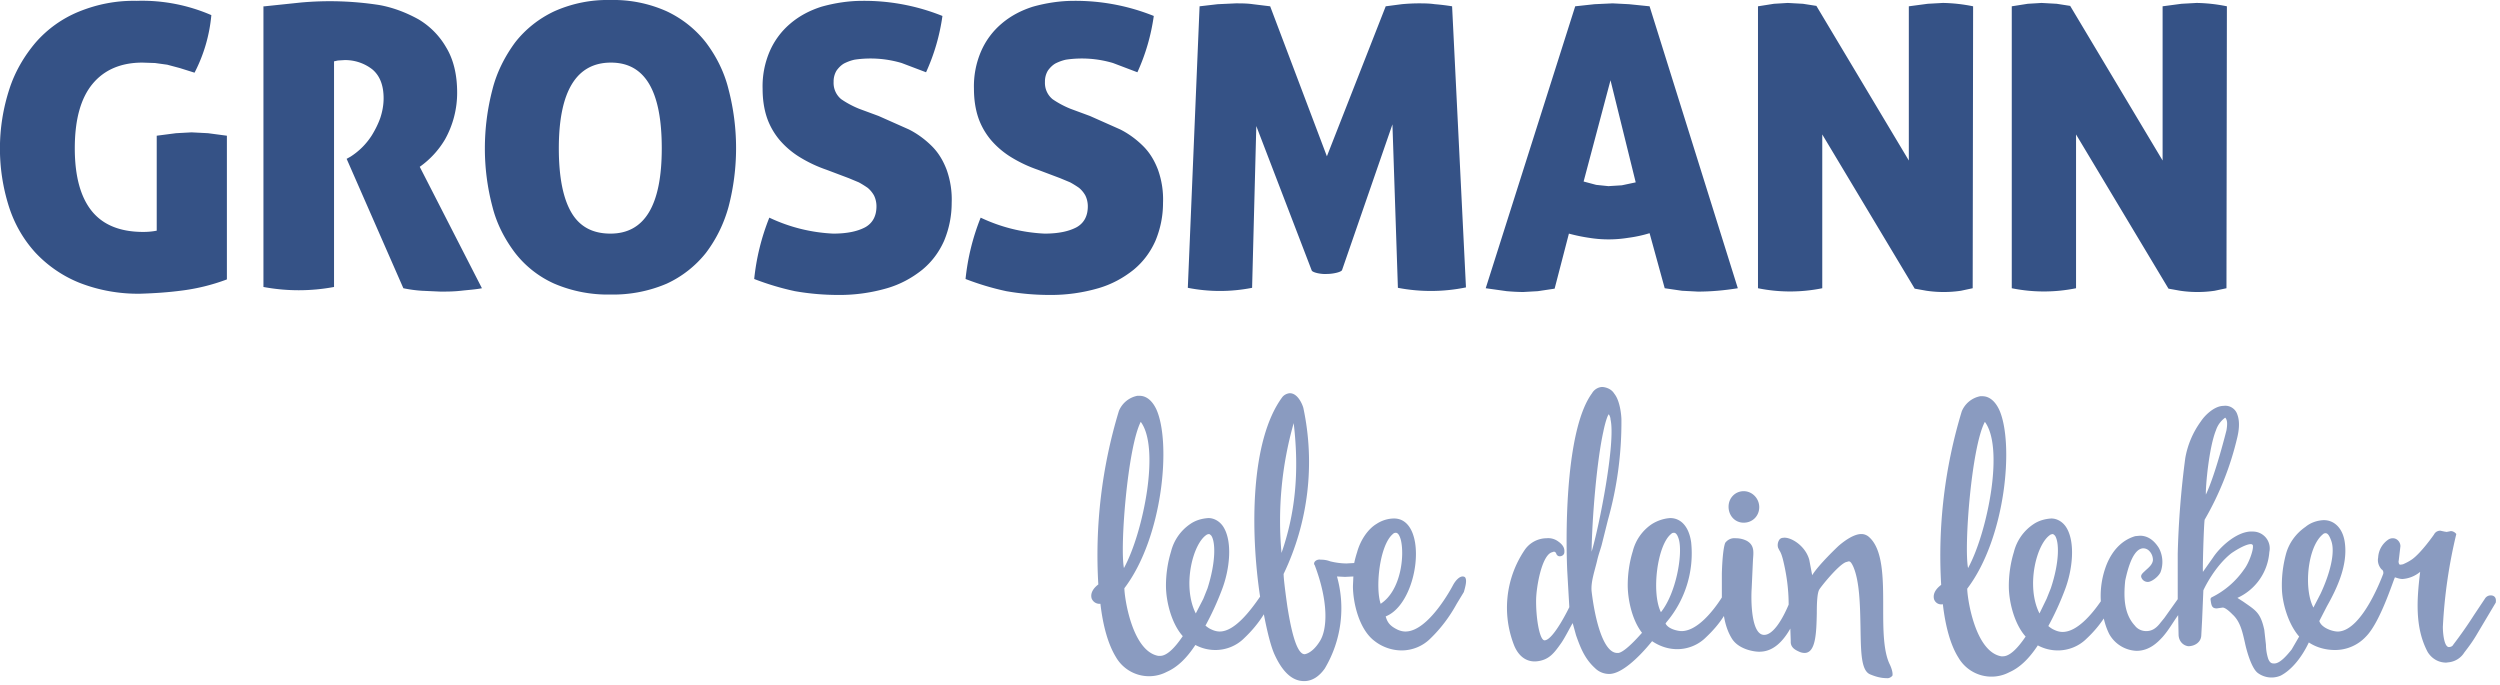
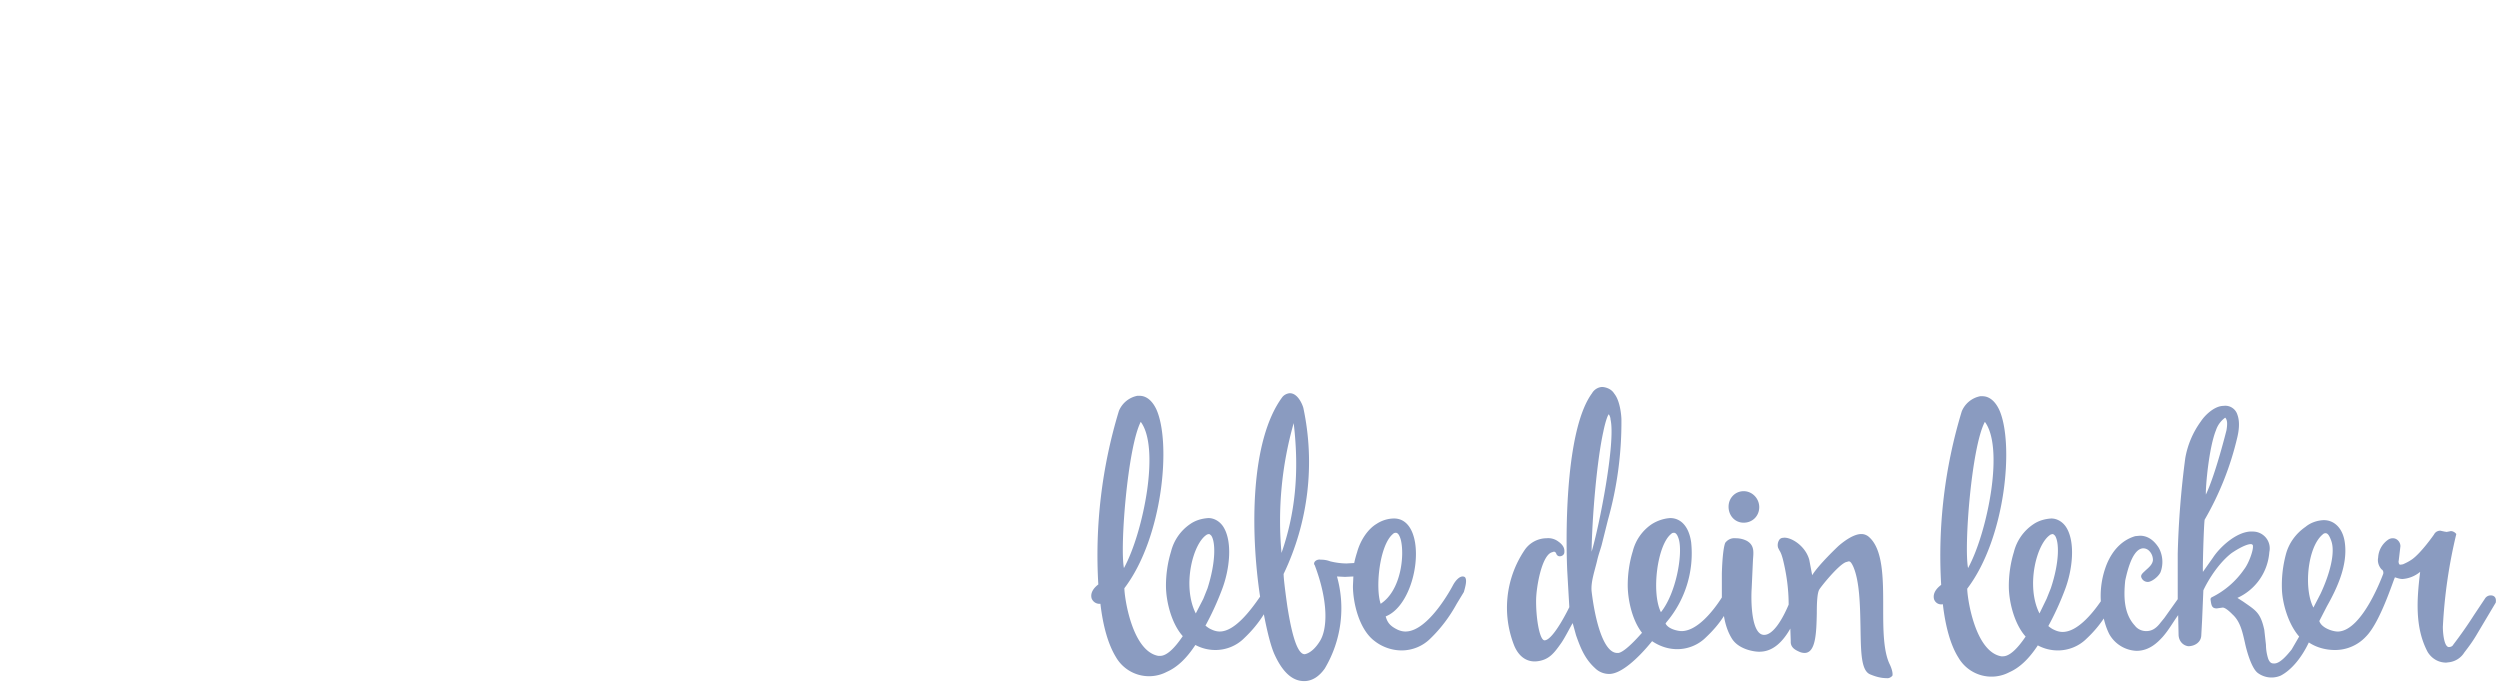
<svg xmlns="http://www.w3.org/2000/svg" viewBox="0 0 595 163">
-   <path fill="#355286" d="M37.3 32.3l4.6-.6 3.7-.2 3.9.2 4.5.6v34.2a47.4 47.4 0 0 1-11.1 2.7c-3.1.4-6.2.6-9.4.7-5 .1-10-.8-14.6-2.6-4-1.6-7.6-4.1-10.5-7.2-2.9-3.2-5-6.9-6.3-11a45.7 45.7 0 0 1 .1-27.8c1.3-4.1 3.5-7.9 6.3-11.2 2.8-3.2 6.3-5.7 10.2-7.3C23.1 1 27.7.1 32.5.2a41.4 41.4 0 0 1 17.8 3.4 37 37 0 0 1-4 13.7l-3.5-1.1-3-.8-2.9-.4-3-.1c-5.1 0-9.1 1.7-11.9 5.1s-4.2 8.5-4.2 15.3c0 6.7 1.4 11.7 4.1 15s6.8 4.9 12.2 4.9c1.1 0 2.2-.1 3.2-.3V32.3zM63 1.5l8.6-.9a76.9 76.9 0 0 1 18.7.6c3.3.6 6.4 1.8 9.3 3.4 2.7 1.6 5 3.9 6.6 6.7 1.7 2.8 2.6 6.4 2.6 10.7a22.7 22.7 0 0 1-2.9 11.2 21.2 21.2 0 0 1-6 6.5l14.8 28.9c-1.5.3-3.2.4-5 .6s-3.4.2-4.9.2l-4.4-.2a31 31 0 0 1-4.4-.6L82.5 37.8l.9-.5a16.5 16.5 0 0 0 5.1-5.1c.8-1.3 1.5-2.7 2-4.1.5-1.5.8-3.1.8-4.7 0-3.1-.9-5.4-2.7-6.9a10.5 10.5 0 0 0-6.6-2.2l-1.6.1-.9.2v53.7a45.8 45.8 0 0 1-16.8 0V1.5h.3zm52.4 33.8c0-4.7.6-9.4 1.8-14 1-4 2.9-7.8 5.4-11.2 2.5-3.2 5.7-5.7 9.3-7.4A31 31 0 0 1 145.3 0a31 31 0 0 1 13.4 2.7c3.6 1.7 6.8 4.2 9.3 7.4 2.5 3.3 4.4 7.1 5.4 11.2a55.4 55.4 0 0 1 0 27.9c-1.1 4-2.9 7.7-5.4 11a25.6 25.6 0 0 1-9.3 7.3 32.4 32.4 0 0 1-13.4 2.6c-4.6.1-9.2-.8-13.4-2.6a24.4 24.4 0 0 1-9.3-7.3c-2.5-3.3-4.4-7-5.4-11a54 54 0 0 1-1.8-13.9zm42.1 0c0-13.7-4-20.4-12.1-20.4-8.2 0-12.4 6.8-12.4 20.4 0 6.8 1 11.9 3 15.3s5.1 5 9.3 5c8.1 0 12.2-6.7 12.2-20.3zm51.6-7.7l7.2 3.2c2 1 3.9 2.4 5.5 4s2.7 3.5 3.5 5.6a21 21 0 0 1 1.2 7.9c0 3.1-.6 6.1-1.8 9-1.2 2.7-2.9 5-5.2 6.9-2.5 2-5.3 3.5-8.4 4.4a40.4 40.4 0 0 1-11.5 1.6c-3.5 0-7-.3-10.4-.9-3.3-.7-6.6-1.7-9.7-2.9a54 54 0 0 1 3.6-14.6 39.7 39.7 0 0 0 15.2 3.8c3.2 0 5.7-.5 7.6-1.5 1.8-1 2.7-2.7 2.7-5 0-.9-.2-1.8-.6-2.6-.4-.7-.9-1.3-1.5-1.8a24 24 0 0 0-2.1-1.3l-2.4-1-5.3-2a32 32 0 0 1-6.2-2.9 20.4 20.4 0 0 1-4.8-4 16.8 16.8 0 0 1-3.1-5.3c-.8-2.3-1.1-4.7-1.1-7.1a21 21 0 0 1 1.7-8.9 18 18 0 0 1 4.8-6.5c2.2-1.9 4.7-3.2 7.5-4.1 3.2-.9 6.5-1.4 9.8-1.4a49.9 49.9 0 0 1 19 3.6 48.3 48.3 0 0 1-3.9 13.4l-5.8-2.2a26 26 0 0 0-11.2-.8c-.9.2-1.7.5-2.5.9-.7.4-1.3 1-1.8 1.7a5 5 0 0 0-.7 2.7 5 5 0 0 0 1.8 4.1c1.3.9 2.8 1.7 4.3 2.3l4.6 1.7zm50.3 0l7.2 3.2c2 1 3.9 2.4 5.5 4s2.7 3.5 3.5 5.6a21 21 0 0 1 1.2 7.9c0 3.1-.6 6.1-1.8 9-1.2 2.7-2.9 5-5.2 6.9-2.5 2-5.3 3.5-8.4 4.4a40.4 40.4 0 0 1-11.5 1.6c-3.5 0-7-.3-10.4-.9-3.3-.7-6.6-1.7-9.7-2.9a54 54 0 0 1 3.6-14.6 39.7 39.7 0 0 0 15.2 3.8c3.2 0 5.7-.5 7.6-1.5 1.8-1 2.7-2.7 2.7-5 0-.9-.2-1.8-.6-2.6-.4-.7-.9-1.3-1.5-1.8a24 24 0 0 0-2.1-1.3l-2.4-1-5.3-2a32 32 0 0 1-6.2-2.9 20.4 20.4 0 0 1-4.8-4 16.8 16.8 0 0 1-3.1-5.3c-.8-2.3-1.1-4.7-1.1-7.1a21 21 0 0 1 1.7-8.9 18 18 0 0 1 4.8-6.5c2.2-1.9 4.7-3.2 7.5-4.1 3.2-.9 6.5-1.4 9.8-1.4a49.9 49.9 0 0 1 19 3.6 48.3 48.3 0 0 1-3.9 13.4l-5.8-2.2a26 26 0 0 0-11.2-.8c-.9.2-1.7.5-2.5.9-.7.4-1.3 1-1.8 1.7a5 5 0 0 0-.7 2.7 5 5 0 0 0 1.8 4.1c1.3.9 2.8 1.7 4.3 2.3l4.6 1.7zm86.2-26.1a51 51 0 0 0-4.1-.5c-1.4-.2-2.7-.2-4.1-.2a46 46 0 0 0-3.8.2l-3.8.5-14 35.7-13.5-35.7-4.1-.5c-1.4-.2-2.8-.2-4.1-.2l-4.3.2-4.3.5-2.8 67a39.4 39.4 0 0 0 15.3 0l1-38.5 13.2 34.4c.3.5 2.3.9 3.6.8 1.4 0 3.3-.4 3.6-.9l12-34.7 1.3 38.9a41.5 41.5 0 0 0 16.2-.1l-3.3-66.9zM370 68.7l-4 .6-3.5.2a51 51 0 0 1-3.9-.2l-5-.7 21.3-67.1 4.6-.5 4.3-.2 3.9.2 4.9.5 21 67.1c-3.1.5-6.3.8-9.5.8l-3.8-.2-4.1-.6-3.6-13.1a31 31 0 0 1-5.1 1.1 29 29 0 0 1-9.3 0 41 41 0 0 1-4.8-1L370 68.7zm13.3-49.6l-6.4 24.1 3 .8 2.9.3 3.2-.2 3.3-.7-6-24.3zm35.1-17.6l3.8-.6 3.3-.2 3.6.2 3.2.5 22 36.8V1.5l4.5-.6 3.6-.2a38.8 38.8 0 0 1 7.2.8l-.1 67.1-2.8.6c-2.7.4-5.5.4-8.2 0l-2.8-.5-22-36.7v36.6a38.4 38.4 0 0 1-15.3 0V1.5zm60.4 0l3.8-.6 3.3-.2 3.6.2 3.2.5 22 36.8V1.5l4.5-.6 3.6-.2a38.8 38.8 0 0 1 7.2.8l-.1 67.1-2.8.6c-2.7.4-5.5.4-8.2 0l-2.8-.5-22-36.7v36.6a38.4 38.4 0 0 1-15.3 0V1.5z" />
  <path fill="#8a9bc0" d="M449.8 158.2c-1.6-3.2-1.6-8.5-1.6-13.7 0-6.8 0-13.9-3.5-16.8-.5-.4-1.1-.6-1.7-.6-1.8 0-4 1.6-5.4 2.8 0 0-4.7 4.4-6.3 7l-.7-3.7c-1-3.5-4.6-5.5-6.2-5.2-.4 0-.8.2-1 .6-.3.5-.4 1.2-.2 1.8l.3.6c.4.6.6 1.3.8 2 .9 3.6 1.4 7.2 1.4 10.9-1.3 3.1-3.6 7.3-5.9 7.2-3-.1-3.1-8.1-2.9-11.1l.3-6.6c.1-1.8.5-3.6-1.5-4.7-.8-.4-1.7-.6-2.6-.6-1-.1-1.9.3-2.5 1.1-.7 1.8-.8 7.4-.8 7.4v5.6c-2.1 3.3-5.9 8-9.6 8-.7 0-3.1-.4-3.8-1.8l.2-.3a25.3 25.3 0 0 0 5.9-19c-.5-3.7-2.4-5.8-5-5.8-1.5.1-3 .6-4.3 1.4a11 11 0 0 0-4.6 6.5c-.8 2.6-1.2 5.4-1.2 8.1 0 3.1.9 8.1 3.4 11.3-2.2 2.5-4.4 4.6-5.6 4.8h-.3c-3.3 0-5.3-7.9-6.1-14.7-.2-2.2.7-4.7 1.3-7.2.3-1.4.8-2.7 1.1-3.8l1.5-6a86 86 0 0 0 3.2-23.8c0-.9-.3-4.5-1.7-6.2-.6-1-1.7-1.5-2.8-1.6-1 0-2 .6-2.5 1.5-5.9 8-6.4 30.3-5.9 42.2l.2 3.5.3 5.2s-3.8 7.9-5.9 7.9c-1.2 0-2.1-5.5-2-9.9.1-3 1.3-10 3.6-11l.6-.2c.3 0 .5.2.6.5s.4.6.8.6c.5 0 1-.3 1.1-.8.1-.8 0-1.7-1.4-2.7a4 4 0 0 0-2.8-.8 6.4 6.4 0 0 0-5.3 2.9 24.5 24.5 0 0 0-2.4 22.7c1.1 2.6 3 3.9 5.3 3.7 3-.3 4.2-2 5.9-4.4.9-1.3 2.3-4.1 2.7-4.7l.8 2.9c1.1 3.1 2.1 5.6 4.5 7.8.9.9 2.1 1.4 3.4 1.4 2.8 0 6.8-3.6 10.2-7.8 1.8 1.2 3.8 1.9 6 1.9 2.5 0 5-1 6.8-2.8 1.6-1.5 3.1-3.2 4.3-5.1.3 1.9.9 3.8 1.9 5.4 1.7 2.7 5.7 3.2 6.8 3.1 3.1-.1 5.4-2.5 7.1-5.5l.1 3c-.1 1.5 1.1 2.1 2 2.5.4.2.9.3 1.3.3 2.7 0 2.8-5 2.9-9.4 0-2.5.1-4.9.6-5.7.4-.7 4.5-5.8 6.3-6.5l.7-.2c.3 0 .6.2 1.1 1.3 1.5 3.5 1.6 9.2 1.7 14.3.1 5.9.1 10.4 2.3 11.3 1.2.5 2.5.9 3.9.9.5.1 1.1-.2 1.4-.6.1-.4 0-1.3-.6-2.6zm-71-26.9c.1-7.7 1.2-21.4 2.8-28.6.4-2 1-3.9 1.3-4.1.2.3.4.8.4 1.2 1.3 5.5-2.8 26-4.5 31.5zm18.9-4.2c.2-.2.4-.3.7-.3.5 0 .9.6 1.2 1.7.9 3.6-.7 12.7-4.3 17.2-2.3-4.6-.9-15.9 2.4-18.6zm21-6.4c0 2.1-1.6 3.7-3.7 3.7s-3.6-1.7-3.6-3.8c0-2.1 1.6-3.7 3.6-3.7s3.7 1.7 3.7 3.8zm-69.9 16.9c-.1-.3-.4-.4-.7-.4-.7 0-1.6.8-2.3 2.1-.2.4-5.8 11-11.3 11-.7 0-1.4-.2-2-.5-1.6-.8-2.3-1.6-2.7-3.1 5.1-2 8-11.1 7-17.5-.6-3.7-2.4-5.8-5-5.8-1.5 0-3 .5-4.2 1.3-2 1.2-3.8 3.8-4.6 6.7a25 25 0 0 0-.7 2.6l-1.8.1c-1.3 0-2.7-.2-3.9-.5-.8-.3-1.5-.4-2.3-.4-.5-.1-1.1.1-1.4.5-.2.3-.2.6 0 .8 3.3 8.7 3.1 15.4 1.1 18.3-1.8 2.8-3.5 2.9-3.5 2.9-2.2 0-3.5-7.6-4.1-11.3-.1-.7-.9-6.3-.9-7.8a61.7 61.7 0 0 0 4.7-39.5c-.3-1.1-1.5-3.7-3.4-3.5-.6.1-1.2.4-1.6.9-7.7 10.4-7.6 32.2-5.3 47.5-2.2 3.2-6 8.3-9.6 8.3-.7 0-1.4-.2-2-.5-.5-.2-.9-.5-1.4-.9a68 68 0 0 0 3.9-8.5c1.9-4.9 2.6-11.6.3-15.1-.8-1.2-2.1-2-3.5-2-1.5.1-3 .5-4.3 1.4a11.2 11.2 0 0 0-4.6 6.6c-.8 2.6-1.2 5.4-1.2 8.1 0 3.7 1.3 9 4 12-2.1 3.1-3.9 4.7-5.4 4.7h-.4c-6.3-1.1-8.1-14-8.1-16.1 9.2-12.1 11.2-34.7 7.6-42.6-1-2.1-2.4-3.2-4-3.2h-.5a6 6 0 0 0-4.4 3.6 118 118 0 0 0-4.9 41.3c-.8.6-2 1.8-1.6 3.3a2 2 0 0 0 2.1 1.3c.6 5.2 1.8 9.6 3.7 12.7a9.1 9.1 0 0 0 12.1 3.5c2.5-1.1 4.7-3.2 6.8-6.4a10 10 0 0 0 4.8 1.2c2.5 0 5-1 6.8-2.8 1.8-1.7 3.4-3.6 4.7-5.7.8 4.2 1.7 7.8 2.6 9.7 2.5 5.4 5.2 6.2 7 6.2s3.5-1 4.9-3a28 28 0 0 0 2.9-21.9l1.9.1 2-.1-.1 2.3c0 3.8 1.4 10.3 5.2 13.1 1.8 1.4 4.1 2.2 6.4 2.2 2.5 0 5-1 6.8-2.8 2.5-2.4 4.6-5.2 6.3-8.3l1.7-2.8c.4-1.4.7-2.6.4-3.3zm-77.3-37.2c2.1 2.8 2.6 8.7 1.5 16.4-1 6.8-3.1 14-5.5 18.4-1-5.1.9-28.8 4-34.8zm13.1 45.6c-3.3-6.5-.7-16.8 2.7-18.8l.4-.1c.2 0 .4.2.6.4 1 1.5 1.1 6.2-.9 12.5l-1 2.5-1.8 3.5zm23.3-45.3c1.4 11.9.3 21.7-2.9 30.9a85 85 0 0 1 2.9-30.9zm23.6 26.4c.2-.2.4-.3.7-.3.5 0 .9.6 1.2 1.7.9 3.6.1 12-4.8 15.2-1.3-3.8-.3-13.9 2.9-16.6zm262.4 15.2c-.2-.4-.6-.6-1.1-.6-.6 0-1.1.3-1.4.8l-2.6 3.9a99 99 0 0 1-4.9 7c-.2.4-.6.6-1.1.6-1.1-.1-1.4-3.3-1.4-4.8a119.6 119.6 0 0 1 3.2-22.1c-.3-.4-.8-.7-1.3-.7l-.5.1-.5.1-.6-.1-.9-.2c-.6 0-1.2.3-1.5.9-.2.3-3.1 4.4-5.2 5.9-.7.5-1.5.9-2.2 1.2l-.6.1-.3-.1c-.1-.3-.2-.6-.1-.9l.4-3.4c0-1-.8-1.9-1.8-1.9a2 2 0 0 0-1.2.4 5.5 5.5 0 0 0-2.3 4.2c-.2 1 .1 2 .8 2.8.4.2.5.7.4 1.1-.1.2-4.8 13.3-10.6 13.7-1.2.1-4.1-.8-4.6-2.5l1.8-3.5c2.6-4.6 4.9-9.8 4.3-14.9-.4-3.7-2.6-5.7-5.2-5.6-1.5.1-3 .6-4.2 1.6-2.3 1.6-4 3.9-4.7 6.7-.7 2.7-1 5.4-.9 8.2.1 3.1 1.4 8.1 4.1 11.2l-1.8 3.1c-.9 1.1-2.8 3.5-4.3 3.3-.4 0-.9-.1-1.3-1.2-.3-1-.5-2.1-.5-3.2l-.4-3.6c-.9-4.1-2-4.6-5-6.7l-1.4-.9a13 13 0 0 0 7.6-10.9 4 4 0 0 0-2.7-4.7c-.6-.2-1.2-.2-1.8-.2-3.6.2-7.4 3.9-8.9 6.2l-2.4 3.4c-.1-.8.2-11 .4-12.4a71.6 71.6 0 0 0 7.8-19.7c.6-2.6.4-4.2 0-5.3a3 3 0 0 0-3.3-2.1c-2.2 0-4.5 2.3-5.4 3.7a21 21 0 0 0-3.7 8.7 212 212 0 0 0-1.8 22.8v10.8l-3.2 4.5-.9 1.1c-1.2 1.6-2.3 2-3.4 2s-2.1-.5-2.7-1.3c-2.6-2.8-2.7-6.8-2.3-10.7 1.4-6.7 3.2-7.6 4.2-7.7a2 2 0 0 1 1.5.6c.6.6.9 1.4.9 2.2-.1 1-.9 1.7-1.7 2.4-.6.6-1.2 1-1.1 1.6.2.7.8 1.2 1.6 1.2s2.4-1.1 3-2.3a7 7 0 0 0-.4-5.8c-1.2-1.9-2.7-2.9-4.5-2.9l-1.1.1c-3.1.9-5.4 3.3-6.8 6.7a20.4 20.4 0 0 0-1.4 8.8c-2.2 3.2-5.7 7.3-9.1 7.3-.7 0-1.4-.2-2-.5-.5-.2-.9-.5-1.4-.9a68 68 0 0 0 3.9-8.5c1.9-4.9 2.6-11.6.3-15.1-.8-1.2-2.1-2-3.5-2-1.5.1-3 .5-4.3 1.4a11.2 11.2 0 0 0-4.6 6.6c-.8 2.6-1.2 5.4-1.2 8.1 0 3.7 1.3 9 4 12-2.1 3.1-3.9 4.7-5.4 4.7h-.4c-6.3-1.1-8.1-14-8.1-16.1 9.2-12.1 11.2-34.7 7.6-42.6-1-2.1-2.4-3.2-4-3.2h-.5a6 6 0 0 0-4.4 3.6 118 118 0 0 0-4.9 41.3c-.8.6-2.1 1.8-1.7 3.4.3.9 1.2 1.4 2.1 1.2.6 5.2 1.8 9.7 3.7 12.7a9.1 9.1 0 0 0 12.1 3.5c2.5-1.1 4.7-3.2 6.8-6.4a10 10 0 0 0 4.8 1.2c2.5 0 5-1 6.8-2.8 1.5-1.4 2.9-3 4.1-4.8.3 1.3.7 2.5 1.3 3.7a7.8 7.8 0 0 0 6.5 4c3.1 0 5.1-2.1 6.2-3.3 1.5-1.7 2.4-3.4 3.7-5.2l.1 4.6c0 1.4.9 2.6 2.3 2.8 1.5 0 3-.9 3.1-2.5l.2-3.7.3-7.1c.4-.9 2.8-5.7 6.5-8.7.5-.4 3.4-2.3 4.8-2.3.3 0 .5.2.5.4v.1c.1 1-1 4.1-2.1 5.5-2 2.9-4.7 5.2-7.8 6.7l-.2.3v.1c.2 1.5.3 2.2 1.5 2.2l1.4-.2c.8 0 2.3 1.6 2.3 1.6 1.9 1.7 2.4 4.2 3 6.8.2 1 1.4 6 3.1 7.2a5.5 5.5 0 0 0 5.4.6c2.7-1.4 5.1-4.5 6.7-7.9 1.8 1.2 4 1.8 6.2 1.8a10 10 0 0 0 7.4-3.2c3.4-3.4 6.5-13.4 6.9-14.1.6.2 1.2.4 1.8.4 1.5-.1 3-.7 4.2-1.7-.8 6.5-1.3 13.3 1.8 19.1 1 1.6 2.6 2.5 4.4 2.5l.8-.1a5 5 0 0 0 3.5-2.3c1-1.3 1.9-2.5 2.8-4l4.7-7.9c0-.1.1-.7-.1-1.1zm-66.5-39.9a6 6 0 0 1 2.2-3c.6.6.5 1.8.3 3 0 0-2.6 10.5-4.9 15.3-.1-1.7.7-11.1 2.4-15.3zm-55-2c2.1 2.8 2.6 8.7 1.5 16.4-1 6.8-3.1 14-5.5 18.4-1-5.1.8-28.8 4-34.8zm13 45.6c-3.3-6.5-.7-16.8 2.7-18.8l.4-.1c.2 0 .4.2.6.4 1 1.5 1.1 6.2-1 12.5l-1 2.5-1.7 3.5zm65.2-1.4c-2.3-4.3-1.5-14.3 2.2-17.4.2-.2.4-.3.7-.3.5 0 .9.6 1.3 1.7 1.1 2.8-.3 8-2.5 12.7l-1.5 2.9-.2.4z" />
</svg>